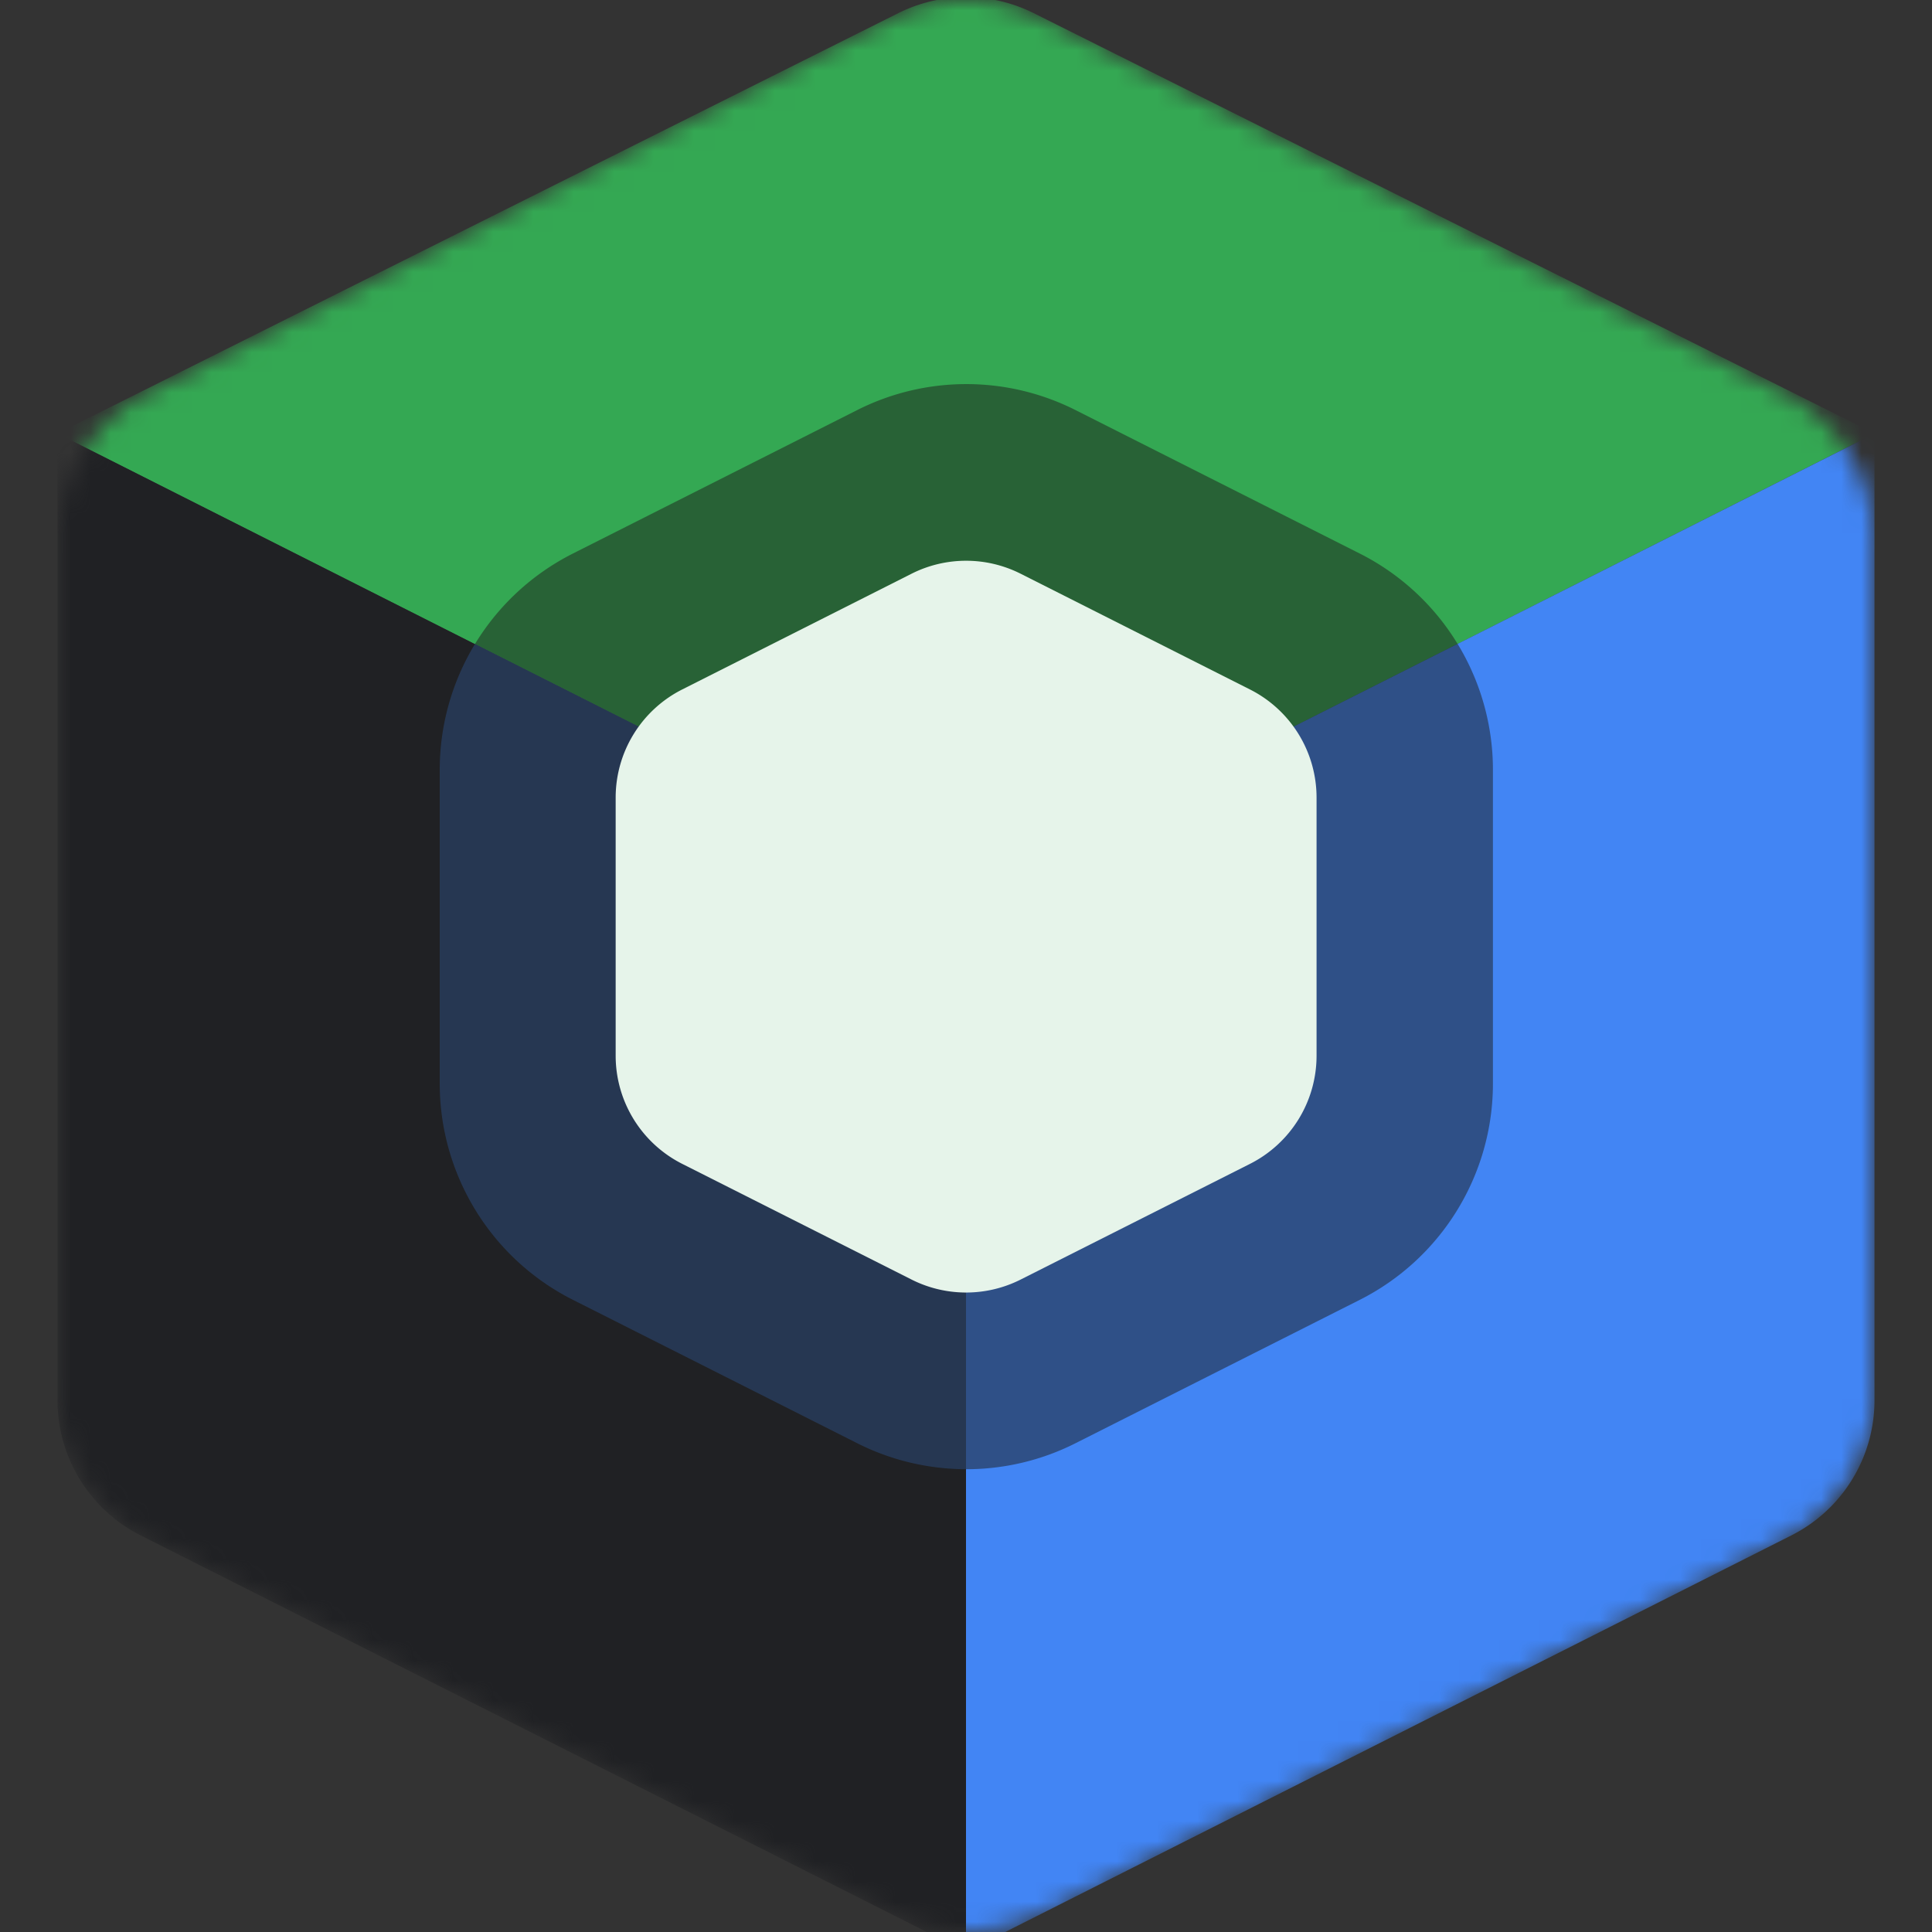
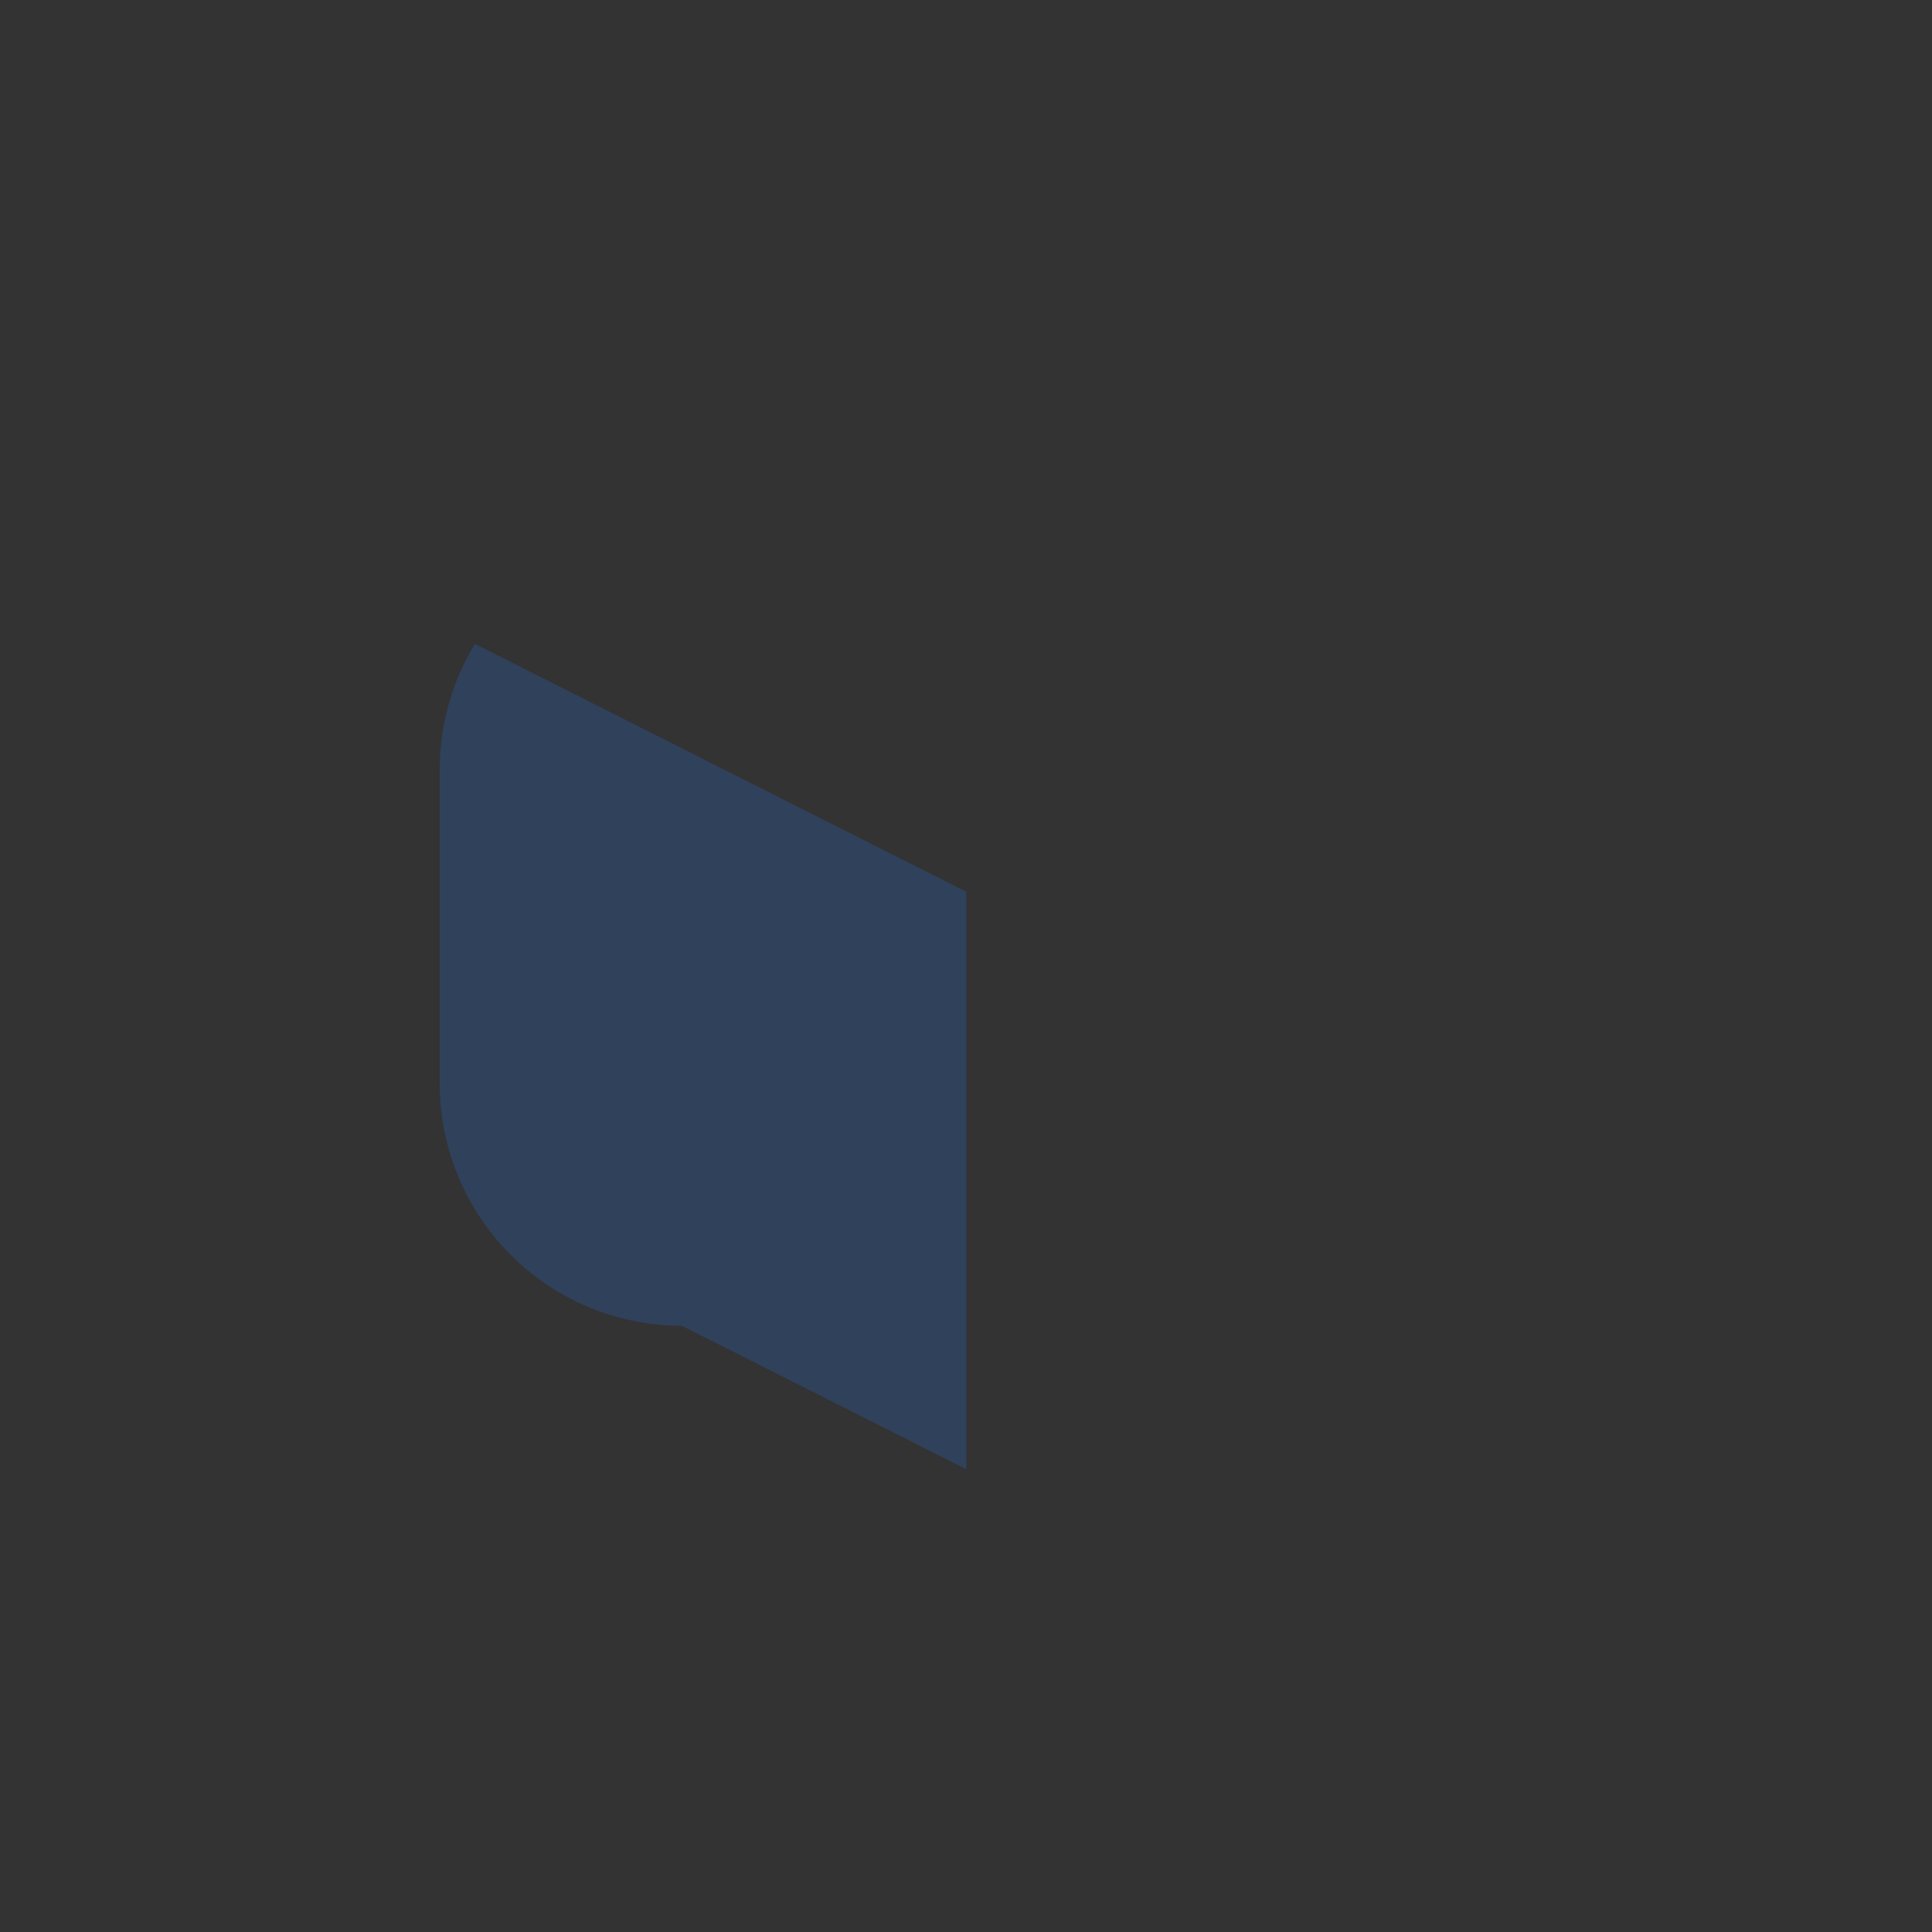
<svg xmlns="http://www.w3.org/2000/svg" width="96" height="96" fill="none">
  <rect width="100%" height="100%" fill="#333333" stroke="none" />
  <mask id="a" width="92" height="96" x="2" y="0" maskUnits="userSpaceOnUse" style="mask-type:alpha">
-     <path fill="#1D1D1B" d="M88.541 19.454a8.37 8.37 0 0 1 4.601 7.476v42.147a8.37 8.37 0 0 1-4.602 7.476l-36.768 18.55a8.37 8.37 0 0 1-7.544 0L7.46 76.552a8.37 8.37 0 0 1-4.603-7.476V26.93a8.38 8.38 0 0 1 4.602-7.477L44.227.898a8.37 8.37 0 0 1 7.546 0z" />
-   </mask>
+     </mask>
  <g mask="url(#a)">
    <path fill="#34A853" d="M44.635.654a7.52 7.52 0 0 1 6.73 0l41.778 20.888L48 44.326 2.857 21.542z" />
    <path fill="#202124" d="M2.857 21.543 48 44.316v52.667L6.992 76.295a7.52 7.52 0 0 1-4.135-6.717z" />
    <path fill="#4285F4" d="M93.143 21.543 48 44.316v52.667l41.008-20.688a7.52 7.52 0 0 0 4.135-6.717z" />
  </g>
-   <path fill="#1D1D1B" d="M67.569 27.507a12.04 12.04 0 0 1 6.614 10.746V53.84c0 4.544-2.559 8.7-6.616 10.748l-14.129 7.127a12.04 12.04 0 0 1-10.844 0l-14.129-7.127A12.04 12.04 0 0 1 21.85 53.84V38.254c0-4.544 2.558-8.7 6.614-10.747l14.128-7.13a12.04 12.04 0 0 1 10.848-.001z" opacity=".5" />
-   <path fill="#2F5187" d="M48.016 73.005v-28.69L23.602 31.998a12.03 12.03 0 0 0-1.752 6.255v15.586c0 4.544 2.558 8.701 6.615 10.748l14.13 7.127c1.704.86 3.563 1.29 5.421 1.29" opacity=".5" />
-   <path fill="#E6F4EA" d="M62.112 34.26a6.02 6.02 0 0 1 3.307 5.373v12.825a6.02 6.02 0 0 1-3.308 5.374L50.716 63.58a6.02 6.02 0 0 1-5.422 0L33.9 57.832a6.02 6.02 0 0 1-3.308-5.374V39.633a6.02 6.02 0 0 1 3.307-5.374l11.394-5.75a6.02 6.02 0 0 1 5.424 0z" />
+   <path fill="#2F5187" d="M48.016 73.005v-28.69L23.602 31.998a12.03 12.03 0 0 0-1.752 6.255v15.586c0 4.544 2.558 8.701 6.615 10.748c1.704.86 3.563 1.29 5.421 1.29" opacity=".5" />
</svg>